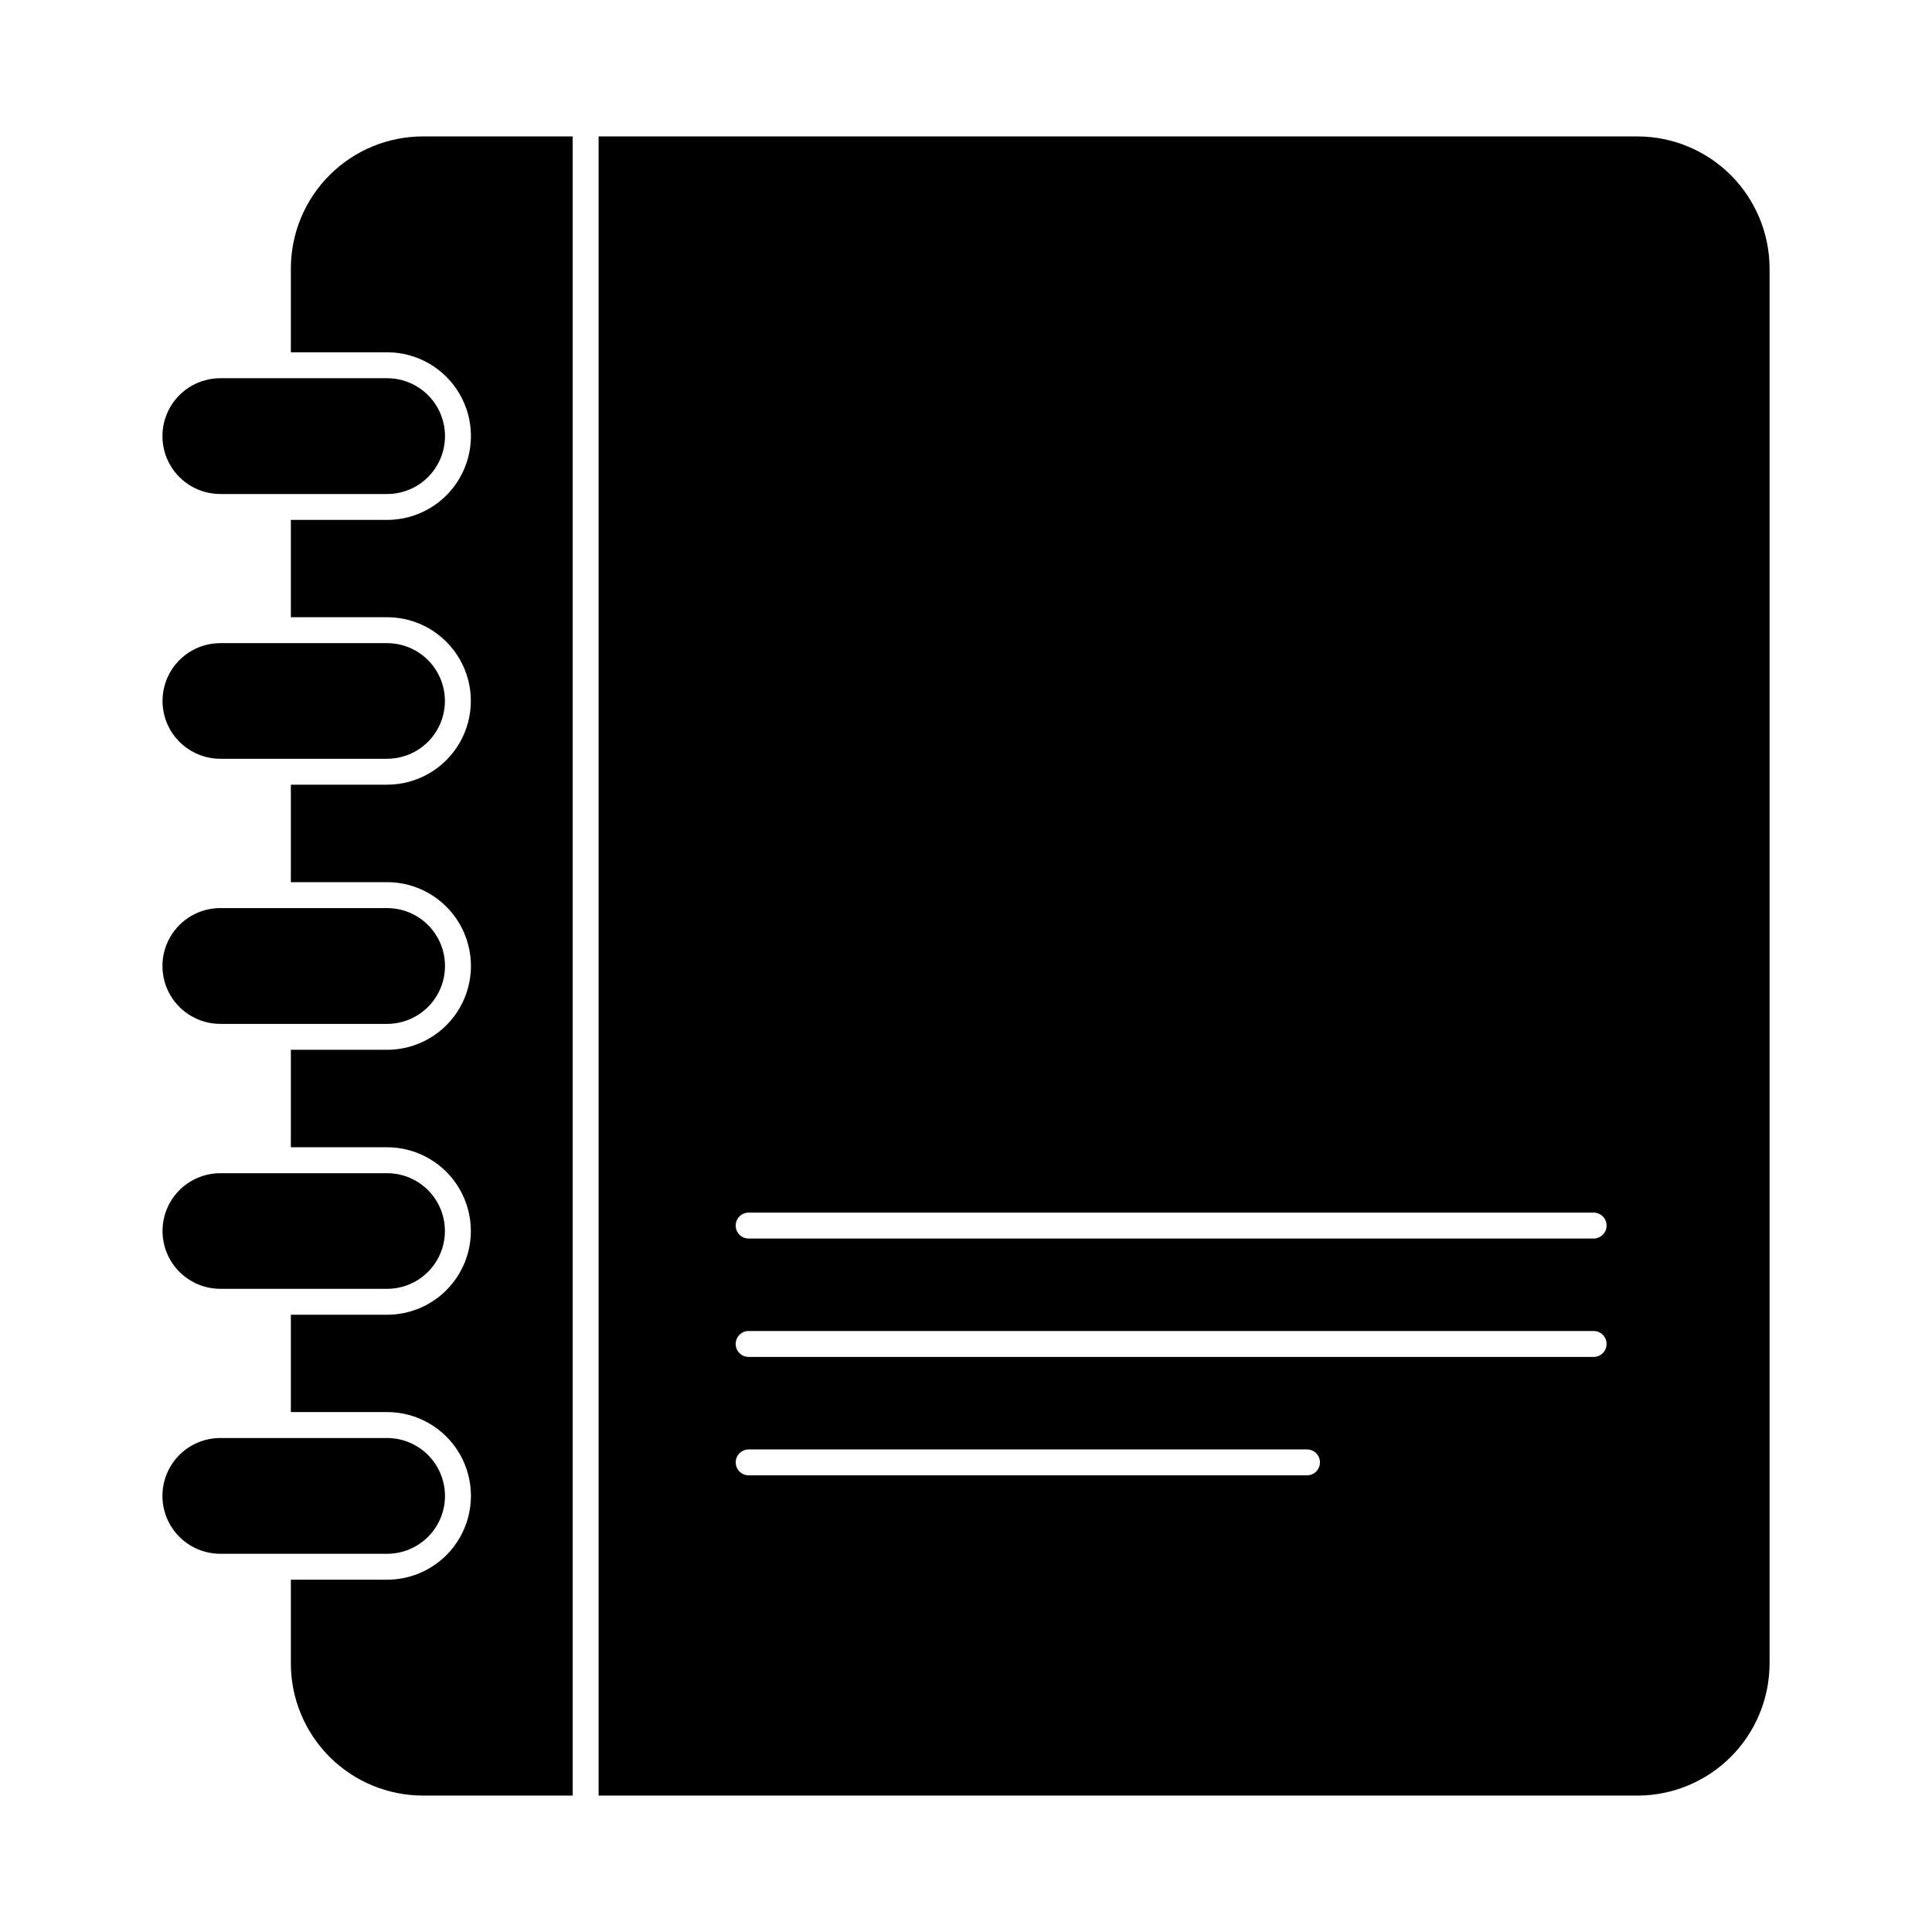
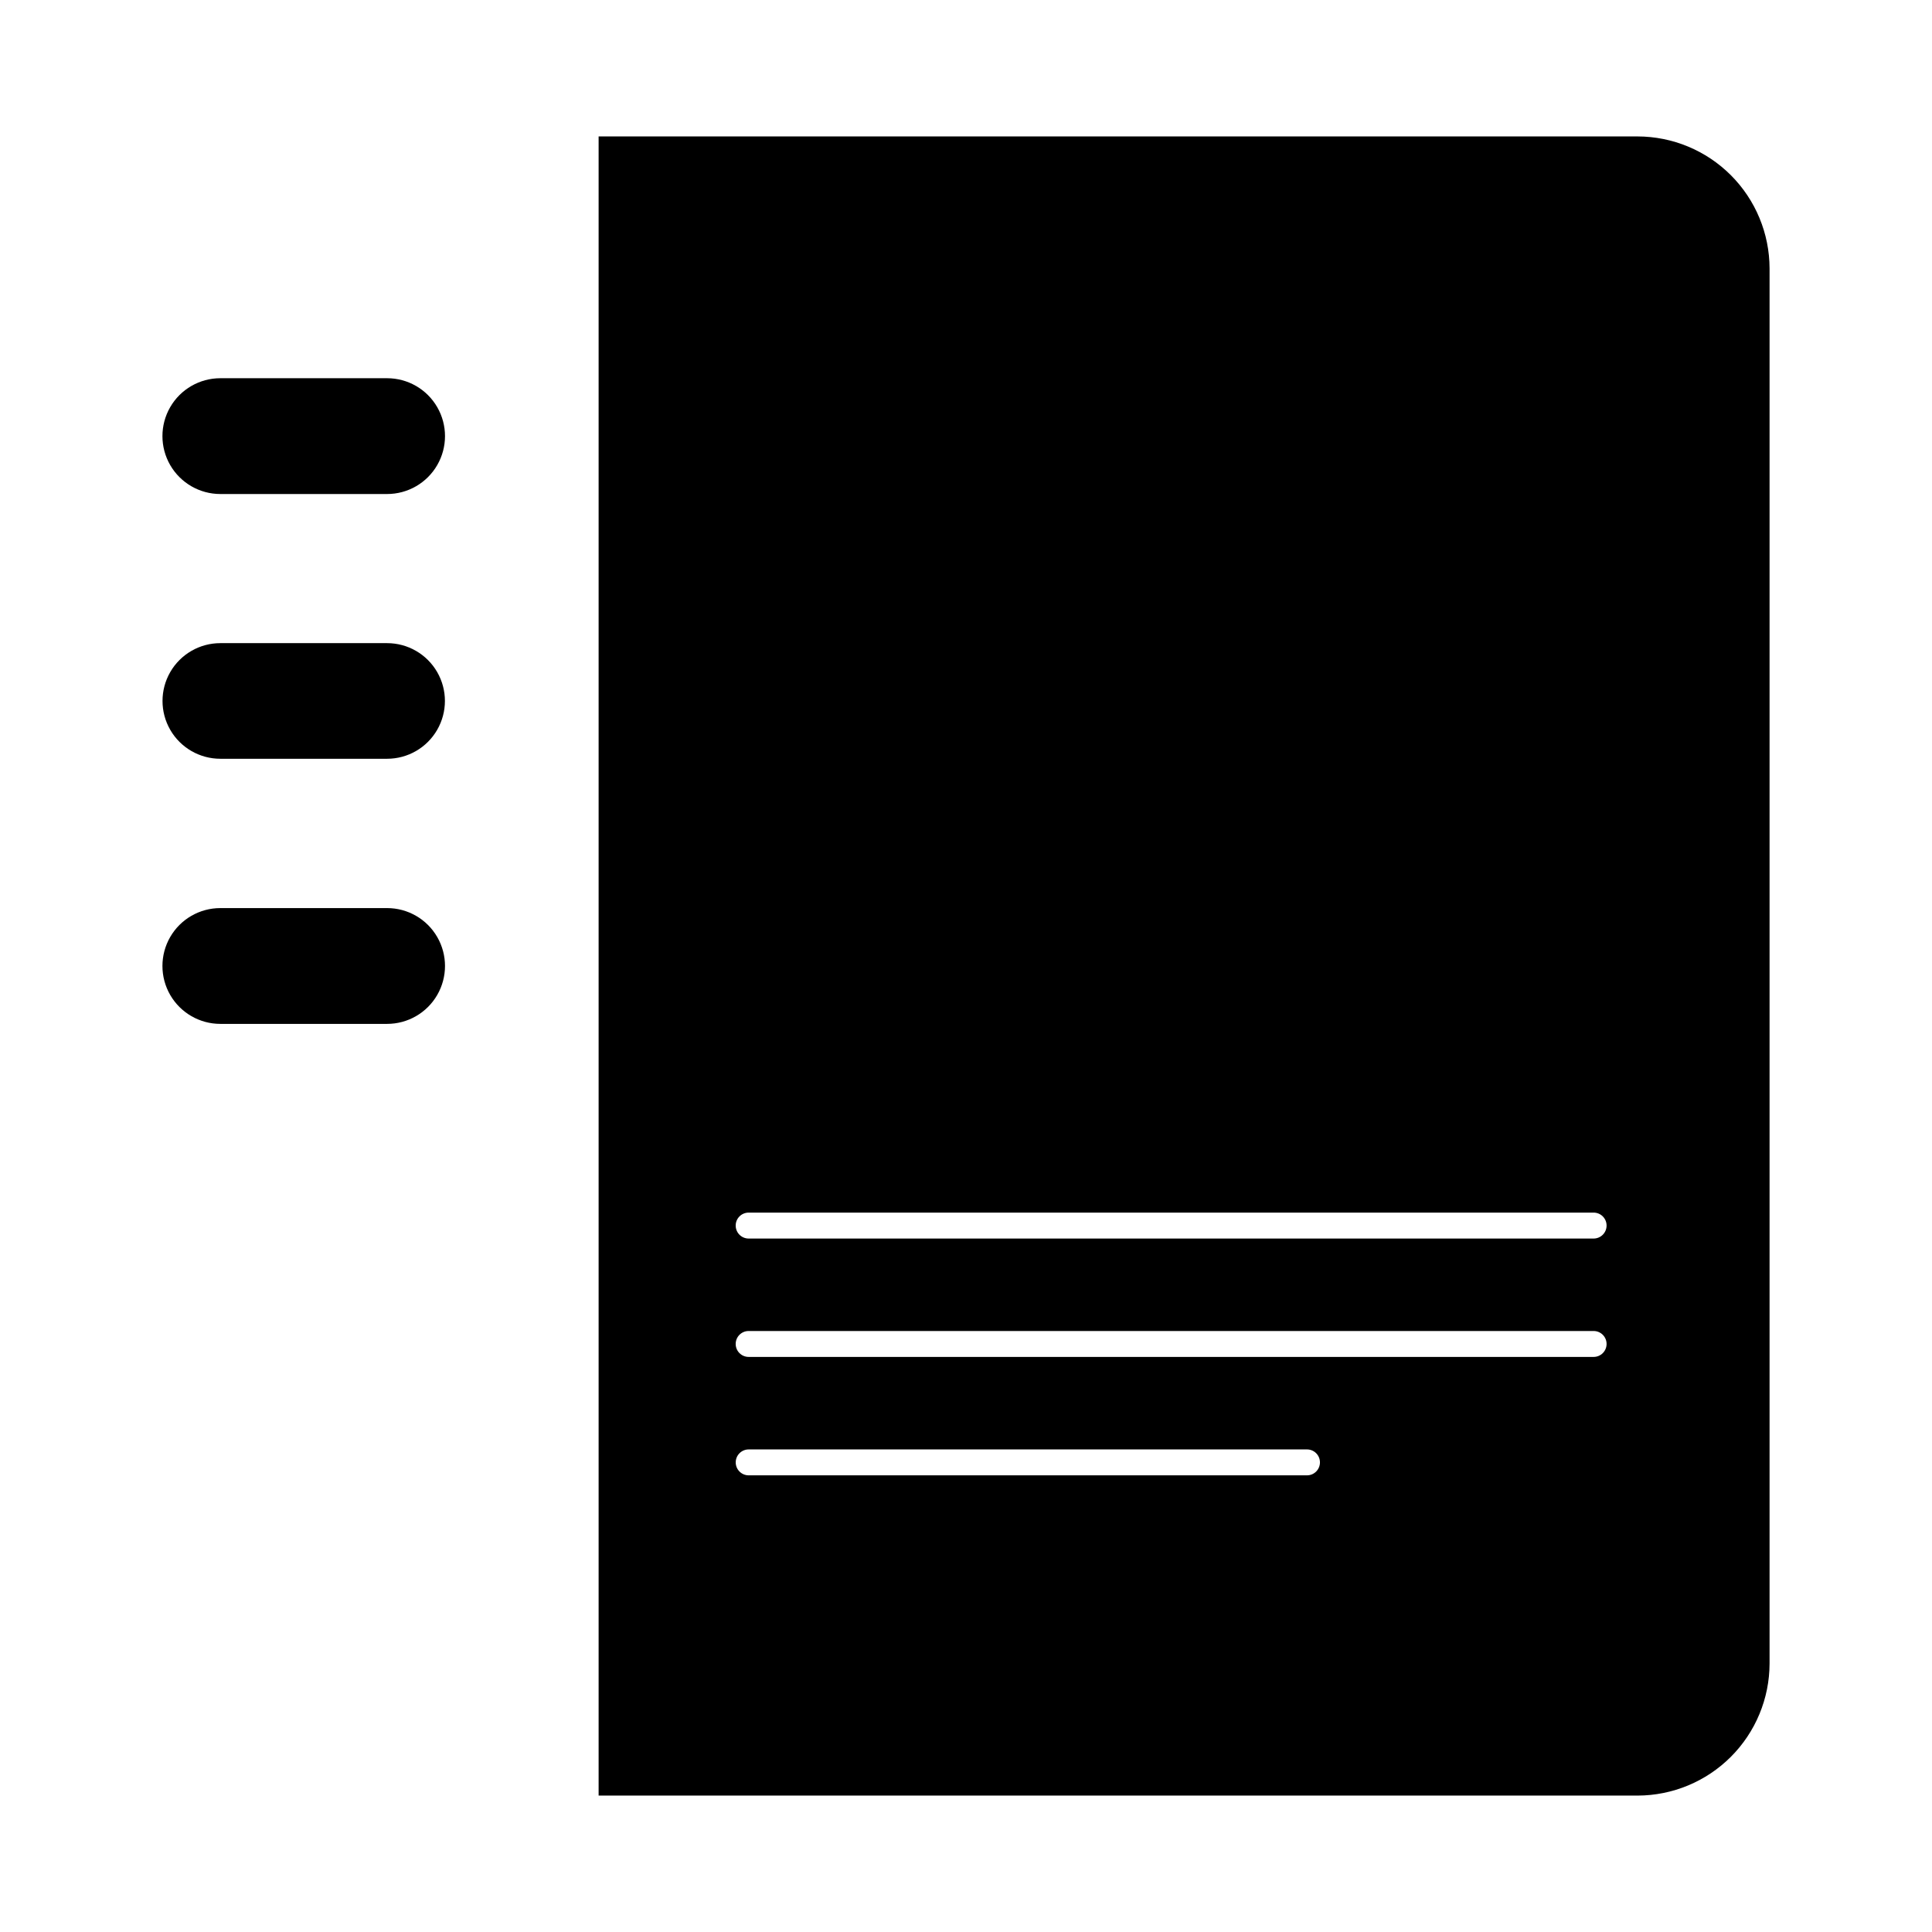
<svg xmlns="http://www.w3.org/2000/svg" fill="#000000" width="800px" height="800px" version="1.1" viewBox="144 144 512 512">
  <g>
-     <path d="m261.93 540.43c-0.012-4.07-1.629-7.965-4.504-10.844-2.875-2.875-6.773-4.492-10.84-4.5h-44.199c-5.481 0-10.547 2.922-13.289 7.672-2.738 4.746-2.738 10.594 0 15.34 2.742 4.75 7.809 7.672 13.289 7.672h44.199c4.066 0 7.969-1.613 10.848-4.492 2.879-2.879 4.496-6.781 4.496-10.848z" />
-     <path d="m202.39 485.55h44.199c5.473 0 10.531-2.922 13.266-7.66 2.738-4.742 2.738-10.582 0-15.32-2.734-4.742-7.793-7.66-13.266-7.66h-44.199c-5.473 0-10.531 2.918-13.27 7.66-2.734 4.738-2.734 10.578 0 15.32 2.738 4.738 7.797 7.66 13.27 7.66z" />
    <path d="m202.39 415.34h44.199c5.481 0 10.547-2.926 13.285-7.672 2.742-4.75 2.742-10.598 0-15.344-2.738-4.75-7.805-7.672-13.285-7.672h-44.199c-5.481 0-10.547 2.922-13.289 7.672-2.738 4.746-2.738 10.594 0 15.344 2.742 4.746 7.809 7.672 13.289 7.672z" />
    <path d="m202.39 345.08h44.199c5.473 0 10.531-2.918 13.266-7.66 2.738-4.738 2.738-10.578 0-15.32-2.734-4.738-7.793-7.66-13.266-7.66h-44.199c-5.473 0-10.531 2.922-13.27 7.66-2.734 4.742-2.734 10.582 0 15.32 2.738 4.742 7.797 7.66 13.27 7.66z" />
-     <path d="m221.08 215.14v22.215h25.512c7.934 0 15.27 4.234 19.234 11.105 3.969 6.875 3.969 15.344 0 22.215-3.965 6.871-11.301 11.105-19.234 11.105h-25.512v25.789h25.512c7.926 0 15.254 4.227 19.215 11.094 3.965 6.867 3.965 15.324 0 22.191-3.961 6.863-11.289 11.094-19.215 11.094h-25.512v25.832h25.512c7.934 0 15.27 4.234 19.234 11.105 3.969 6.875 3.969 15.34 0 22.215-3.965 6.871-11.301 11.105-19.234 11.105h-25.512v25.832h25.512c7.926 0 15.254 4.231 19.215 11.098 3.965 6.863 3.965 15.324 0 22.188-3.961 6.867-11.289 11.098-19.215 11.098h-25.512v25.789h25.512c7.934 0 15.27 4.234 19.234 11.105 3.969 6.875 3.969 15.344 0 22.215-3.965 6.871-11.301 11.105-19.234 11.105h-25.512v22.215c0.008 9.277 3.695 18.176 10.258 24.734 6.559 6.562 15.457 10.25 24.734 10.258h39.695v-439.69h-39.695c-9.277 0.004-18.176 3.695-24.734 10.254-6.562 6.562-10.25 15.457-10.258 24.734z" />
    <path d="m202.39 274.92h44.199c5.481 0 10.547-2.926 13.285-7.672 2.742-4.75 2.742-10.598 0-15.344-2.738-4.75-7.805-7.672-13.285-7.672h-44.199c-5.481 0-10.547 2.922-13.289 7.672-2.738 4.746-2.738 10.594 0 15.344 2.742 4.746 7.809 7.672 13.289 7.672z" />
    <path d="m577.96 180.16h-275.32v439.69h275.32c9.277-0.016 18.168-3.707 24.727-10.266s10.25-15.453 10.266-24.727v-369.71c-0.016-9.273-3.707-18.168-10.266-24.727-6.559-6.559-15.449-10.25-24.727-10.262zm-87.594 354.82h-147.96c-1.895 0-3.434-1.535-3.434-3.434 0-1.898 1.539-3.434 3.434-3.434h147.96c1.898 0 3.434 1.535 3.434 3.434 0 1.898-1.535 3.434-3.434 3.434zm75.961-31.383h-223.93c-1.895 0-3.434-1.535-3.434-3.434s1.539-3.434 3.434-3.434h223.93c1.898 0 3.434 1.535 3.434 3.434s-1.535 3.434-3.434 3.434zm0-31.375-223.93 0.004c-1.895 0-3.434-1.539-3.434-3.438 0-1.895 1.539-3.434 3.434-3.434h223.93c1.898 0 3.434 1.539 3.434 3.434 0 1.898-1.535 3.438-3.434 3.438z" />
  </g>
</svg>